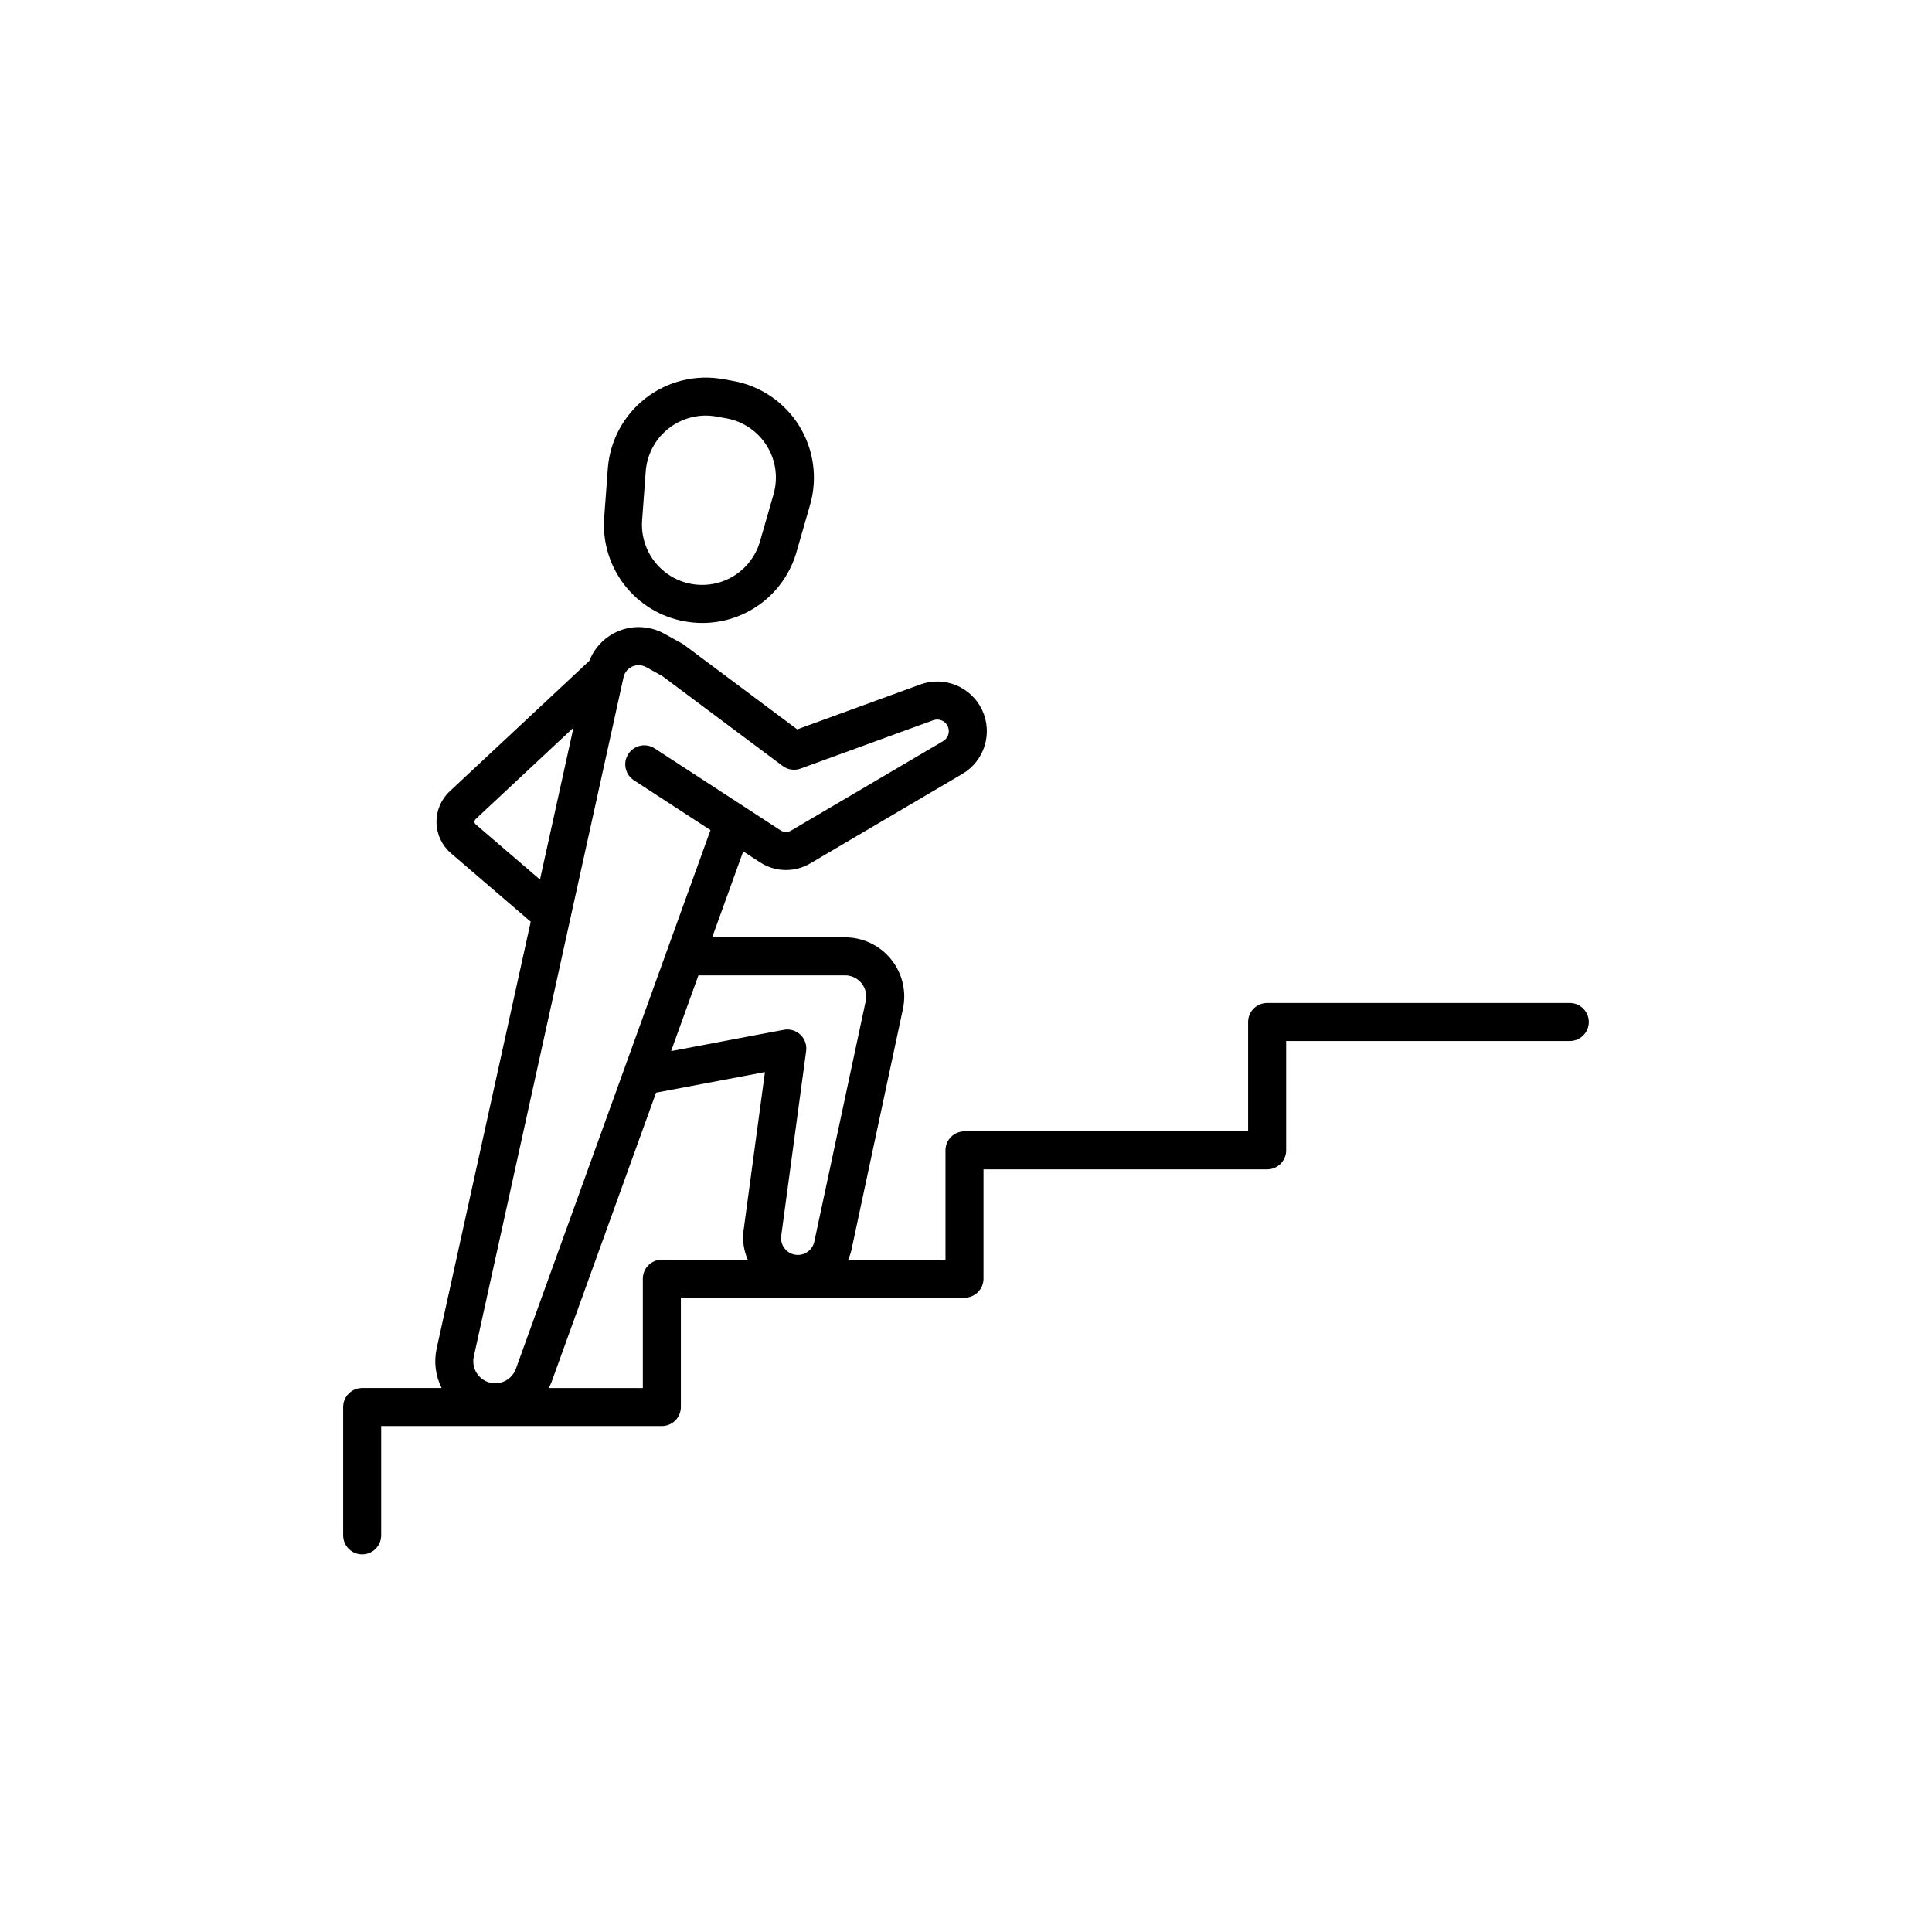
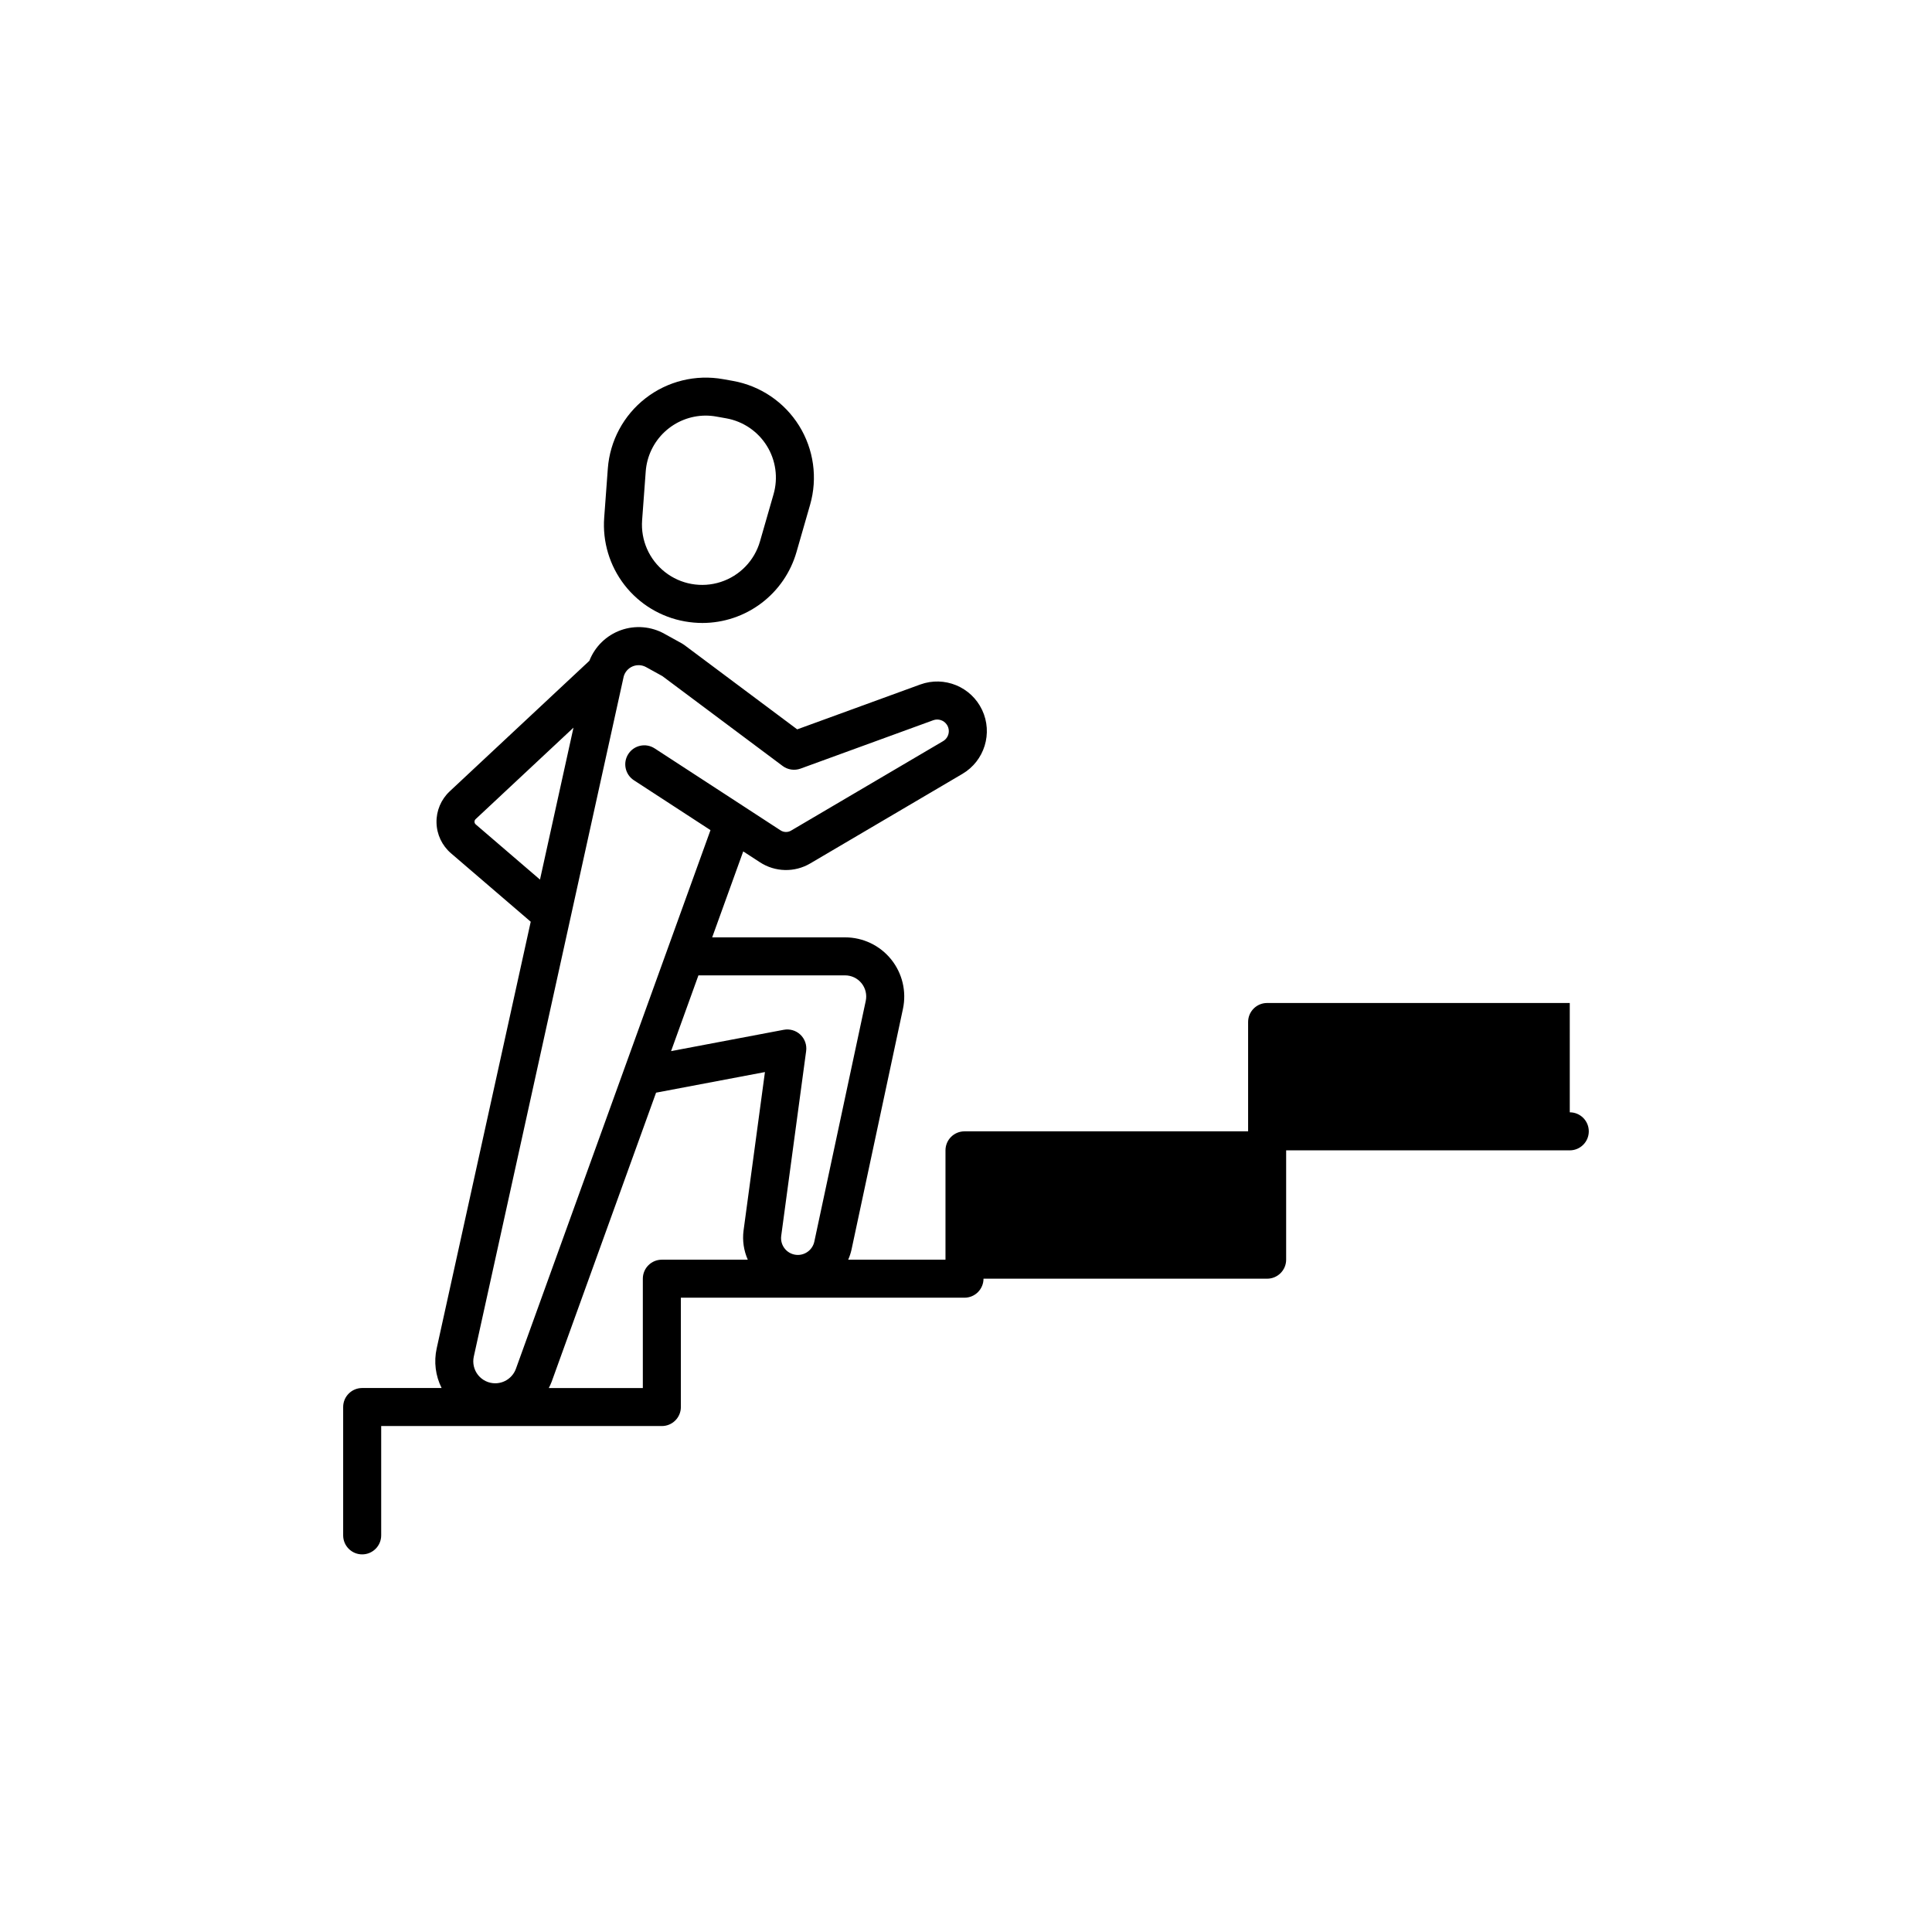
<svg xmlns="http://www.w3.org/2000/svg" fill="#000000" width="800px" height="800px" version="1.1" viewBox="144 144 512 512">
-   <path d="m325.5 308.68c1.531 0.273 3.082 0.41 4.637 0.414 5.641-0.004 11.129-1.844 15.633-5.246 4.504-3.398 7.777-8.176 9.324-13.602l3.59-12.484c2.035-7.082 0.973-14.695-2.922-20.953-3.894-6.254-10.262-10.566-17.516-11.863l-2.633-0.469c-7.254-1.297-14.719 0.543-20.539 5.062s-9.453 11.293-9.996 18.645l-0.957 12.953c-0.488 6.426 1.43 12.805 5.379 17.895 3.953 5.09 9.656 8.527 16 9.648zm-10.375-39.754c0.297-4.008 2.094-7.754 5.027-10.492 2.938-2.742 6.801-4.273 10.816-4.297 0.965 0 1.926 0.086 2.875 0.258l2.633 0.469c4.445 0.797 8.344 3.438 10.734 7.273 2.387 3.832 3.039 8.5 1.789 12.84l-3.59 12.484c-1.465 5.106-5.375 9.145-10.426 10.773-5.055 1.633-10.59 0.645-14.762-2.637-4.176-3.281-6.445-8.422-6.055-13.719zm244.88 140.88-80.203-0.004c-2.781 0-5.039 2.258-5.039 5.039v28.973l-75.164 0.004c-2.781 0-5.035 2.254-5.035 5.035v28.973h-25.781c0.379-0.859 0.672-1.754 0.879-2.672l13.629-63.789v-0.004c0.988-4.629-0.168-9.457-3.144-13.137-2.977-3.68-7.453-5.816-12.188-5.816h-35.223l8.227-22.777 4.398 2.859c4.043 2.656 9.242 2.773 13.398 0.305l40.285-23.707c5.859-3.445 8.125-10.793 5.227-16.941-2.902-6.152-10.012-9.074-16.398-6.746l-32.605 11.887-29.965-22.391c-0.188-0.137-0.379-0.262-0.582-0.375l-4.613-2.547v-0.004c-3.543-1.98-7.766-2.332-11.586-0.965-3.82 1.371-6.859 4.328-8.332 8.109l-37.023 34.605v0.004c-2.285 2.137-3.555 5.144-3.488 8.273 0.062 3.133 1.461 6.086 3.832 8.125l21.137 18.145-24.922 113.07c-0.785 3.547-0.324 7.254 1.305 10.5h-21.051c-2.781 0-5.039 2.258-5.039 5.039v34.012c0 2.781 2.258 5.039 5.039 5.039s5.039-2.258 5.039-5.039v-28.973h74.379c2.785 0 5.039-2.258 5.039-5.039v-28.973h75.164c1.34 0 2.621-0.531 3.562-1.477 0.945-0.945 1.477-2.227 1.477-3.562v-28.973h75.164c2.781 0 5.039-2.254 5.039-5.039v-28.973h75.164c2.781 0 5.039-2.254 5.039-5.039 0-2.781-2.258-5.039-5.039-5.039zm-192.05-7.324c1.691 0 3.293 0.762 4.356 2.078s1.473 3.039 1.121 4.691l-13.629 63.793c-0.445 2.051-2.258 3.519-4.356 3.527-1.289 0-2.512-0.555-3.356-1.523-0.848-0.969-1.234-2.254-1.062-3.527l6.609-48.992c0.215-1.605-0.355-3.215-1.527-4.332-1.176-1.113-2.812-1.594-4.406-1.293l-29.863 5.652 7.25-20.074zm-97.883-40.008c-0.203-0.172-0.32-0.422-0.324-0.688-0.008-0.266 0.102-0.52 0.293-0.703l25.938-24.246-8.875 40.262zm-0.512 141.04 39.711-180.16h-0.004c0.316-1.23 1.188-2.242 2.352-2.742 1.168-0.5 2.5-0.434 3.609 0.184l4.316 2.383 31.867 23.812v0.004c1.363 1.012 3.144 1.273 4.738 0.695l35.168-12.82c1.312-0.48 2.785-0.012 3.578 1.137 0.488 0.703 0.66 1.578 0.477 2.414-0.184 0.832-0.707 1.555-1.441 1.988l-40.285 23.707c-0.867 0.512-1.949 0.488-2.793-0.062l-9.656-6.289-0.121-0.082-23.598-15.359h-0.004c-2.332-1.508-5.441-0.844-6.957 1.484-1.516 2.324-0.859 5.438 1.461 6.961l20.309 13.223-51.566 142.75c-0.836 2.301-3.023 3.836-5.473 3.844h-0.004c-1.766 0-3.434-0.801-4.539-2.176-1.102-1.375-1.523-3.176-1.145-4.898zm49.836-25.684h-0.004c-2.781 0-5.035 2.254-5.035 5.039v28.973h-24.918c0.285-0.543 0.535-1.102 0.758-1.676l27.668-76.598 28.852-5.461-5.676 42.07c-0.324 2.606 0.066 5.25 1.129 7.652z" />
+   <path d="m325.5 308.68c1.531 0.273 3.082 0.41 4.637 0.414 5.641-0.004 11.129-1.844 15.633-5.246 4.504-3.398 7.777-8.176 9.324-13.602l3.59-12.484c2.035-7.082 0.973-14.695-2.922-20.953-3.894-6.254-10.262-10.566-17.516-11.863l-2.633-0.469c-7.254-1.297-14.719 0.543-20.539 5.062s-9.453 11.293-9.996 18.645l-0.957 12.953c-0.488 6.426 1.43 12.805 5.379 17.895 3.953 5.09 9.656 8.527 16 9.648zm-10.375-39.754c0.297-4.008 2.094-7.754 5.027-10.492 2.938-2.742 6.801-4.273 10.816-4.297 0.965 0 1.926 0.086 2.875 0.258l2.633 0.469c4.445 0.797 8.344 3.438 10.734 7.273 2.387 3.832 3.039 8.5 1.789 12.84l-3.59 12.484c-1.465 5.106-5.375 9.145-10.426 10.773-5.055 1.633-10.59 0.645-14.762-2.637-4.176-3.281-6.445-8.422-6.055-13.719zm244.88 140.88-80.203-0.004c-2.781 0-5.039 2.258-5.039 5.039v28.973l-75.164 0.004c-2.781 0-5.035 2.254-5.035 5.035v28.973h-25.781c0.379-0.859 0.672-1.754 0.879-2.672l13.629-63.789v-0.004c0.988-4.629-0.168-9.457-3.144-13.137-2.977-3.68-7.453-5.816-12.188-5.816h-35.223l8.227-22.777 4.398 2.859c4.043 2.656 9.242 2.773 13.398 0.305l40.285-23.707c5.859-3.445 8.125-10.793 5.227-16.941-2.902-6.152-10.012-9.074-16.398-6.746l-32.605 11.887-29.965-22.391c-0.188-0.137-0.379-0.262-0.582-0.375l-4.613-2.547v-0.004c-3.543-1.98-7.766-2.332-11.586-0.965-3.82 1.371-6.859 4.328-8.332 8.109l-37.023 34.605v0.004c-2.285 2.137-3.555 5.144-3.488 8.273 0.062 3.133 1.461 6.086 3.832 8.125l21.137 18.145-24.922 113.07c-0.785 3.547-0.324 7.254 1.305 10.5h-21.051c-2.781 0-5.039 2.258-5.039 5.039v34.012c0 2.781 2.258 5.039 5.039 5.039s5.039-2.258 5.039-5.039v-28.973h74.379c2.785 0 5.039-2.258 5.039-5.039v-28.973h75.164c1.34 0 2.621-0.531 3.562-1.477 0.945-0.945 1.477-2.227 1.477-3.562h75.164c2.781 0 5.039-2.254 5.039-5.039v-28.973h75.164c2.781 0 5.039-2.254 5.039-5.039 0-2.781-2.258-5.039-5.039-5.039zm-192.05-7.324c1.691 0 3.293 0.762 4.356 2.078s1.473 3.039 1.121 4.691l-13.629 63.793c-0.445 2.051-2.258 3.519-4.356 3.527-1.289 0-2.512-0.555-3.356-1.523-0.848-0.969-1.234-2.254-1.062-3.527l6.609-48.992c0.215-1.605-0.355-3.215-1.527-4.332-1.176-1.113-2.812-1.594-4.406-1.293l-29.863 5.652 7.25-20.074zm-97.883-40.008c-0.203-0.172-0.32-0.422-0.324-0.688-0.008-0.266 0.102-0.52 0.293-0.703l25.938-24.246-8.875 40.262zm-0.512 141.04 39.711-180.16h-0.004c0.316-1.23 1.188-2.242 2.352-2.742 1.168-0.5 2.5-0.434 3.609 0.184l4.316 2.383 31.867 23.812v0.004c1.363 1.012 3.144 1.273 4.738 0.695l35.168-12.82c1.312-0.48 2.785-0.012 3.578 1.137 0.488 0.703 0.66 1.578 0.477 2.414-0.184 0.832-0.707 1.555-1.441 1.988l-40.285 23.707c-0.867 0.512-1.949 0.488-2.793-0.062l-9.656-6.289-0.121-0.082-23.598-15.359h-0.004c-2.332-1.508-5.441-0.844-6.957 1.484-1.516 2.324-0.859 5.438 1.461 6.961l20.309 13.223-51.566 142.75c-0.836 2.301-3.023 3.836-5.473 3.844h-0.004c-1.766 0-3.434-0.801-4.539-2.176-1.102-1.375-1.523-3.176-1.145-4.898zm49.836-25.684h-0.004c-2.781 0-5.035 2.254-5.035 5.039v28.973h-24.918c0.285-0.543 0.535-1.102 0.758-1.676l27.668-76.598 28.852-5.461-5.676 42.07c-0.324 2.606 0.066 5.25 1.129 7.652z" />
</svg>